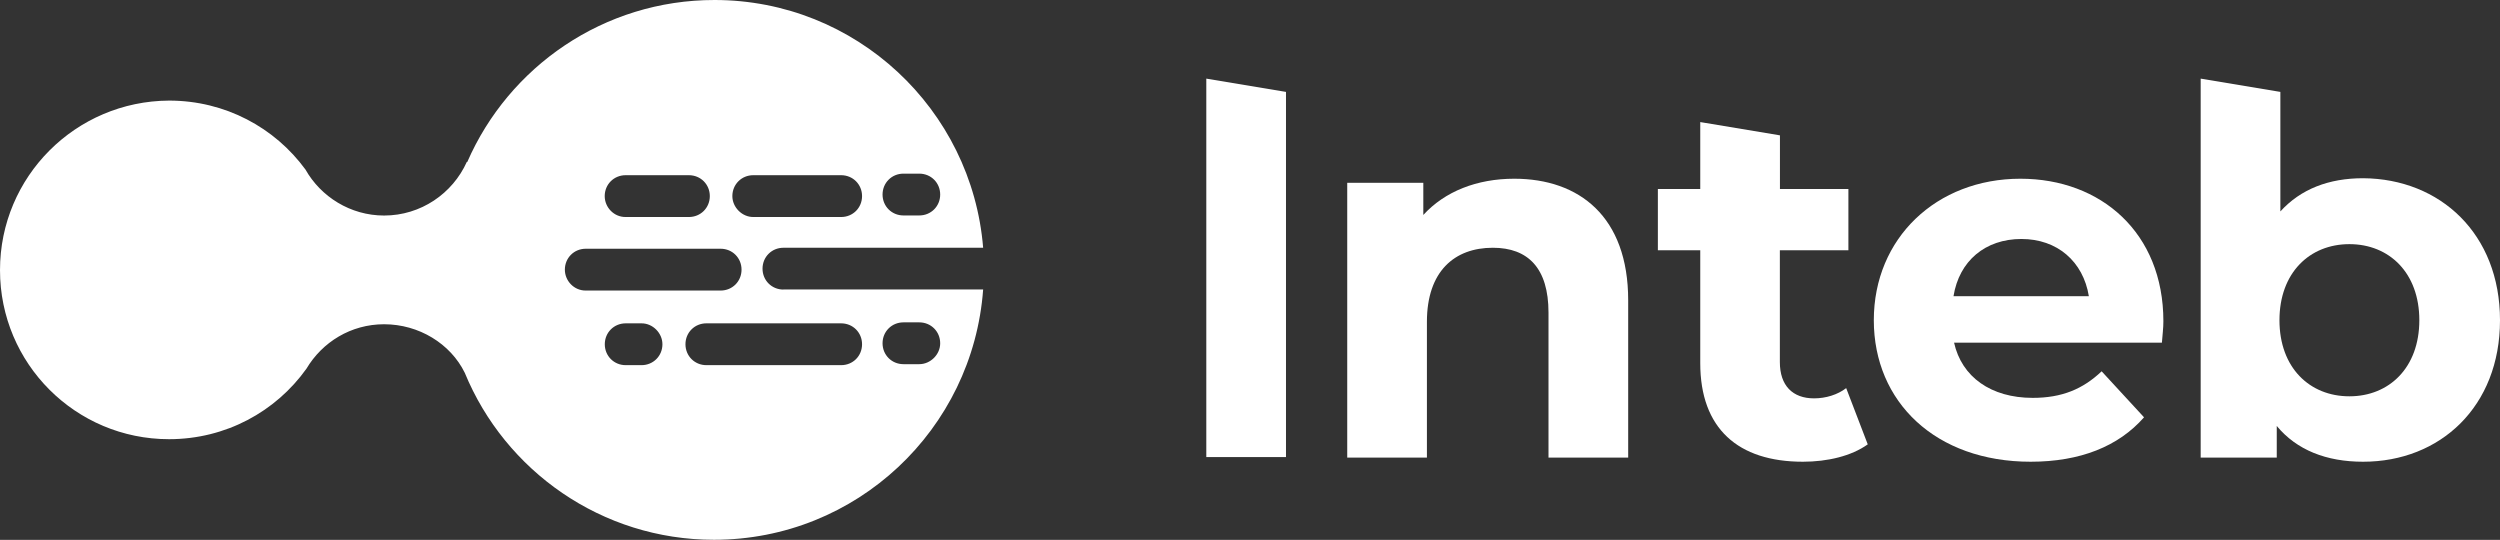
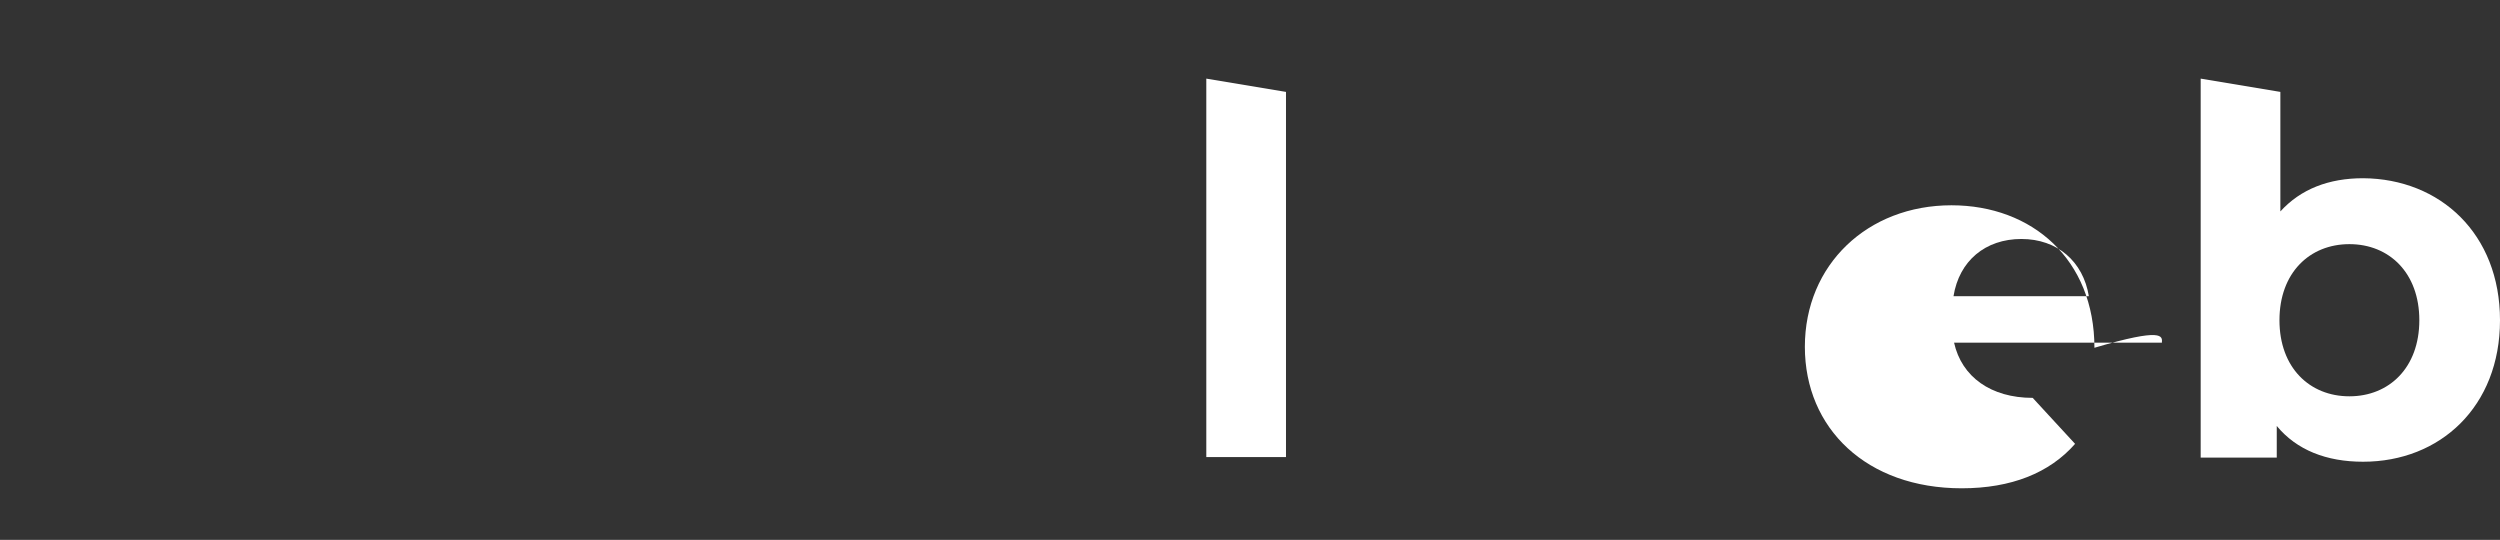
<svg xmlns="http://www.w3.org/2000/svg" version="1.1" id="Layer_1" x="0px" y="0px" viewBox="0 0 3049.4 658.5" style="enable-background:new 0 0 3049.4 658.5;" xml:space="preserve">
  <rect x="0" y="0" width="3049.4" height="658.5" fill="#333333" stroke="none" />
  <style type="text/css"> .st0{fill:#FFFFFF;} </style>
  <g>
    <g>
      <path class="st0" d="M1471.4,95.9l97.2,16.2v445.4h-97.2L1471.4,95.9L1471.4,95.9z" />
-       <path class="st0" d="M1986,366.3v191.9h-97.2V381.3c0-54.2-24.9-79.1-67.9-79.1c-46.7,0-80.4,28.7-80.4,90.3v165.7h-97.2V223h92.8 v39.2c26.2-28.7,65.4-44.2,110.9-44.2C1926.2,218,1986,264.1,1986,366.3z" />
-       <path class="st0" d="M2278.2,542c-19.9,14.3-49.2,21.2-79.1,21.2c-79.1,0-125.2-40.5-125.2-120.2V305.3h-51.7v-74.8h51.7v-81.6 l97.2,16.2v65.4h83.5v74.8H2171v136.4c0,28.7,15.6,44.2,41.7,44.2c14.3,0,28.7-4.4,39.2-12.5L2278.2,542z" />
-       <path class="st0" d="M2637,418h-253.5c9.3,41.7,44.9,67.3,95.9,67.3c35.5,0,61.1-10.6,84.1-32.4l51.7,56.1 c-31.1,35.5-77.9,54.2-138.3,54.2c-115.9,0-191.3-72.9-191.3-172.6c0-100.3,76.6-172.6,178.8-172.6c98.4,0,174.4,66,174.4,173.8 C2638.9,399.3,2637.6,409.9,2637,418z M2382.8,361.3h165.1c-6.9-42.4-38.6-69.8-82.2-69.8C2421.5,291.5,2389.7,318.3,2382.8,361.3 z" />
+       <path class="st0" d="M2637,418h-253.5c9.3,41.7,44.9,67.3,95.9,67.3l51.7,56.1 c-31.1,35.5-77.9,54.2-138.3,54.2c-115.9,0-191.3-72.9-191.3-172.6c0-100.3,76.6-172.6,178.8-172.6c98.4,0,174.4,66,174.4,173.8 C2638.9,399.3,2637.6,409.9,2637,418z M2382.8,361.3h165.1c-6.9-42.4-38.6-69.8-82.2-69.8C2421.5,291.5,2389.7,318.3,2382.8,361.3 z" />
      <path class="st0" d="M3049.4,390.6c0,105.3-72.9,172.6-167,172.6c-44.9,0-81-14.3-105.3-43.6v38.6h-92.8V95.9l97.2,16.2v145.8 c24.9-27.4,59.2-40.5,100.9-40.5C2976.5,218,3049.4,285.3,3049.4,390.6z M2951,390.6c0-57.9-36.8-92.8-85.3-92.8 s-85.3,34.9-85.3,92.8s36.8,92.8,85.3,92.8S2951,448.5,2951,390.6z" />
    </g>
-     <path class="st0" d="M955.6,353.2c-14.3,0-25.5-11.2-25.5-25.5s11.2-25.5,25.5-25.5h243.6C1185.5,133.3,1044.1,0,871.5,0 C736.3,0,620.5,81.6,570,197.5h-0.6c-17.4,38.6-56.1,65.4-100.9,65.4c-41.1,0-77.2-23-95.9-56.1c-37.4-51.1-97.8-84.1-166.3-84.1 C92.2,123.3,0,215.5,0,329.5s92.2,206.2,206.2,206.2c69.1,0,130.2-33.6,167.6-86c19.3-32.4,54.2-54.2,94.7-54.2 c42.4,0,81,23.7,98.4,59.2l0,0c49.2,119.6,167,203.7,304,203.7c173.8,0,315.8-134.6,328.3-305.3H955.6z M1102,211.8h19.3 c14.3,0,25.5,11.2,25.5,25.5c0,14.3-11.2,25.5-25.5,25.5H1102c-14.3,0-25.5-11.2-25.5-25.5C1076.5,223,1087.7,211.8,1102,211.8z M893.3,239.2c0-14.3,11.2-25.5,25.5-25.5H1026c14.3,0,25.5,11.2,25.5,25.5l0,0c0,14.3-11.2,25.5-25.5,25.5H918.9 C905.2,264.8,893.3,252.9,893.3,239.2L893.3,239.2z M737.6,239.2c0-14.3,11.2-25.5,25.5-25.5h77.2c14.3,0,25.5,11.2,25.5,25.5l0,0 c0,14.3-11.2,25.5-25.5,25.5h-77.2C748.8,264.8,737.6,252.9,737.6,239.2L737.6,239.2z M689,328.9c0-14.3,11.2-25.5,25.5-25.5H879 c14.3,0,25.5,11.2,25.5,25.5c0,14.3-11.2,25.5-25.5,25.5H714.5C700.2,354.5,689,342.6,689,328.9z M808,419.9 c0,14.3-11.2,25.5-25.5,25.5h-19.3c-14.3,0-25.5-11.2-25.5-25.5l0,0c0-14.3,11.2-25.5,25.5-25.5h19.3 C796.1,394.3,808,406.2,808,419.9L808,419.9z M1026,445.4H861.6c-14.3,0-25.5-11.2-25.5-25.5s11.2-25.5,25.5-25.5H1026 c14.3,0,25.5,11.2,25.5,25.5S1040.4,445.4,1026,445.4z M1121.3,444.2H1102c-14.3,0-25.5-11.2-25.5-25.5l0,0 c0-14.3,11.2-25.5,25.5-25.5h19.3c14.3,0,25.5,11.2,25.5,25.5l0,0C1146.9,432.3,1135,444.2,1121.3,444.2z" />
  </g>
</svg>